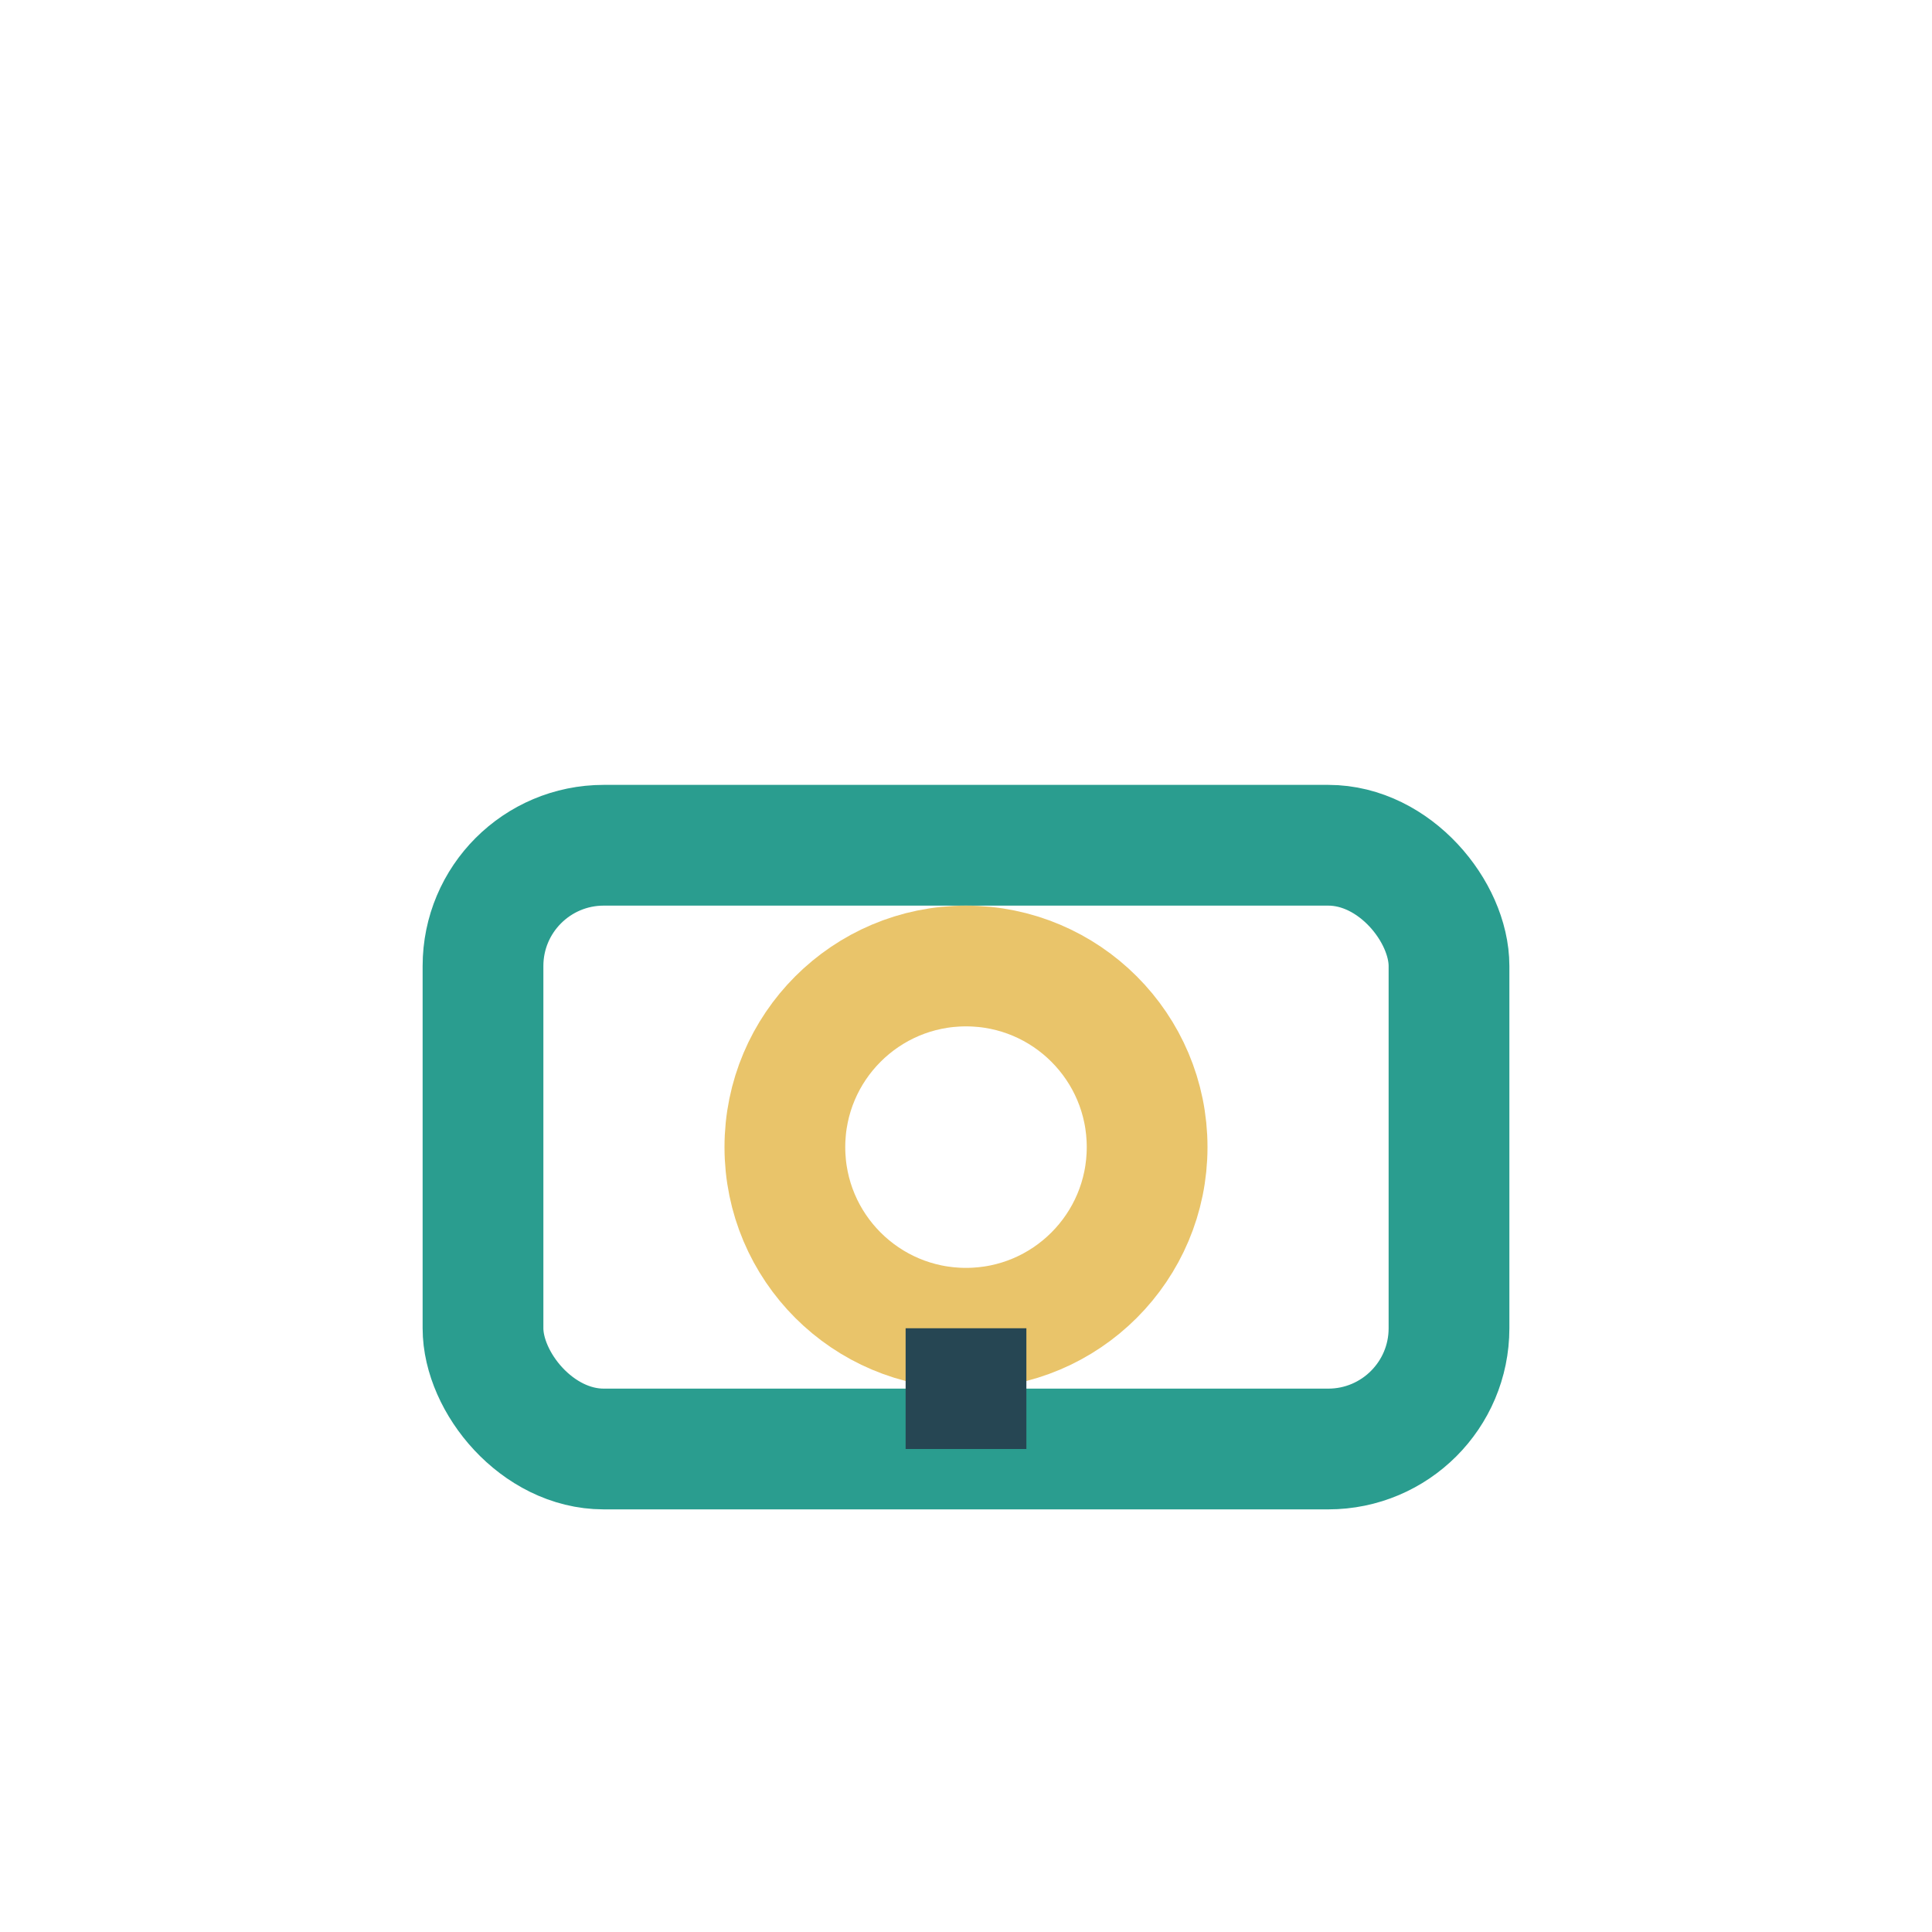
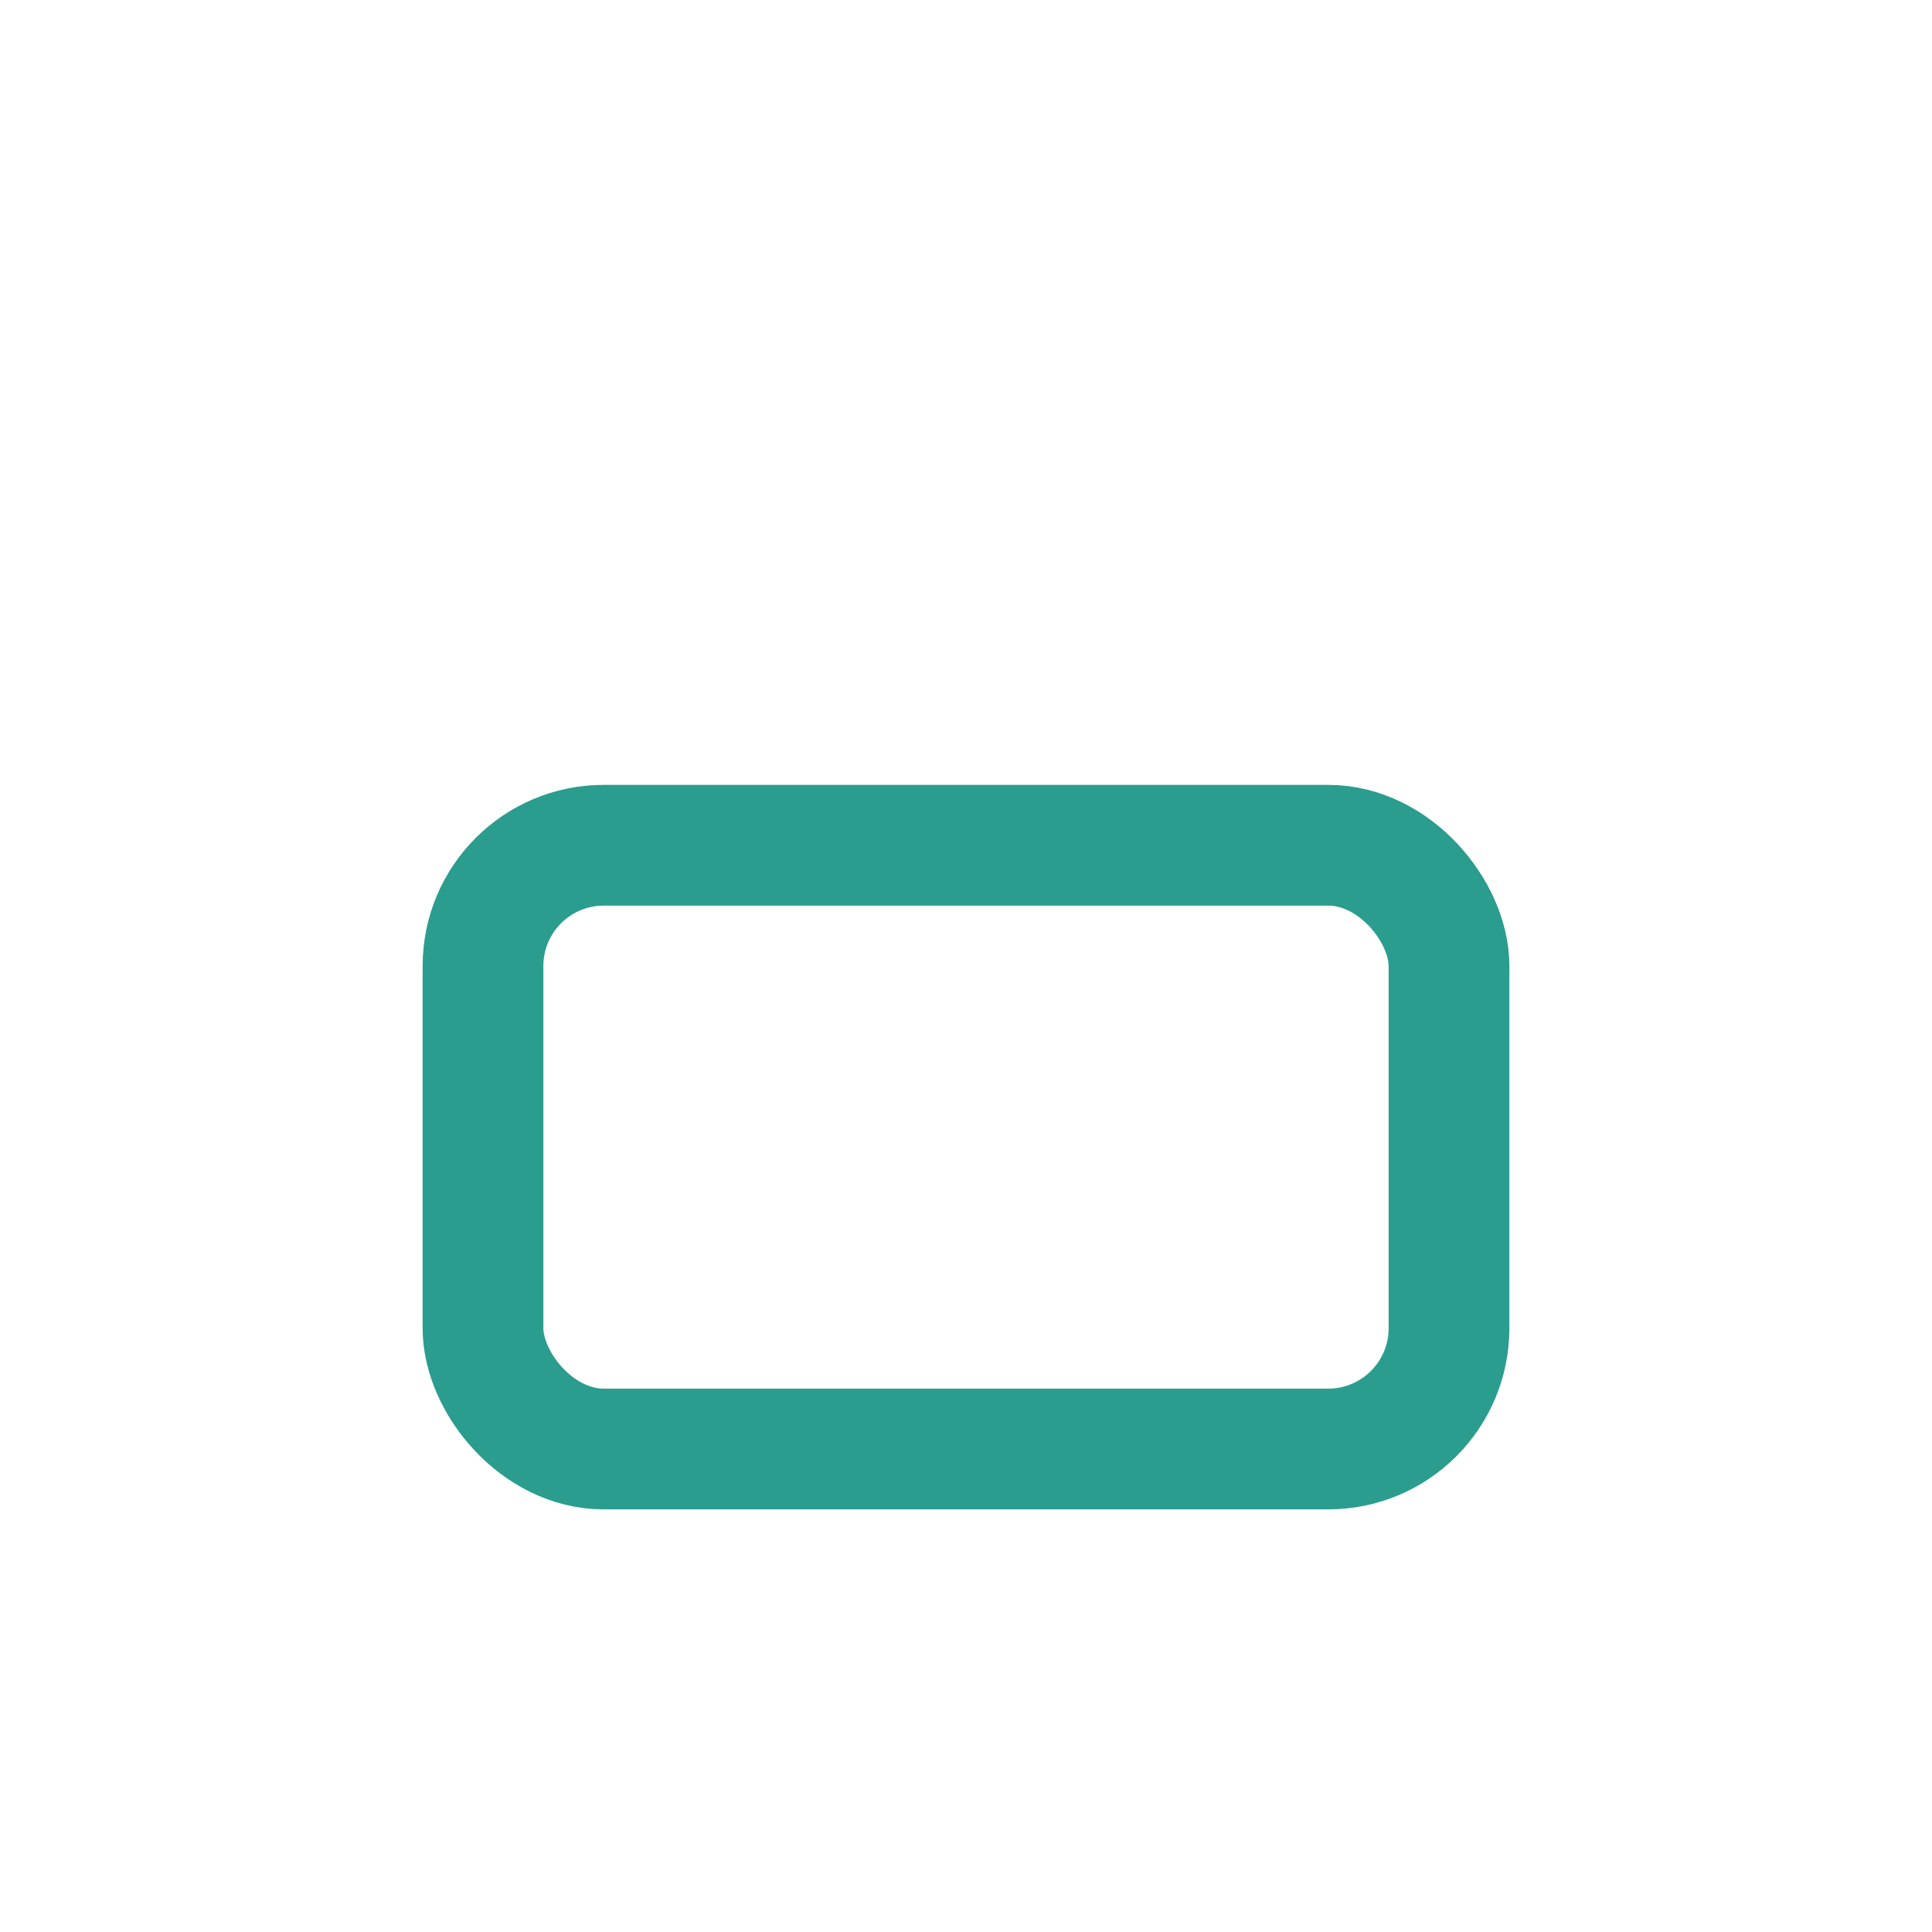
<svg xmlns="http://www.w3.org/2000/svg" width="32" height="32" viewBox="0 0 32 32">
  <rect x="8" y="14" width="16" height="10" rx="2" fill="none" stroke="#2A9D8F" stroke-width="2" />
-   <ellipse cx="16" cy="19" rx="3" ry="3" fill="none" stroke="#E9C46A" stroke-width="2" />
-   <path d="M16 22v2" stroke="#264653" stroke-width="2" />
</svg>